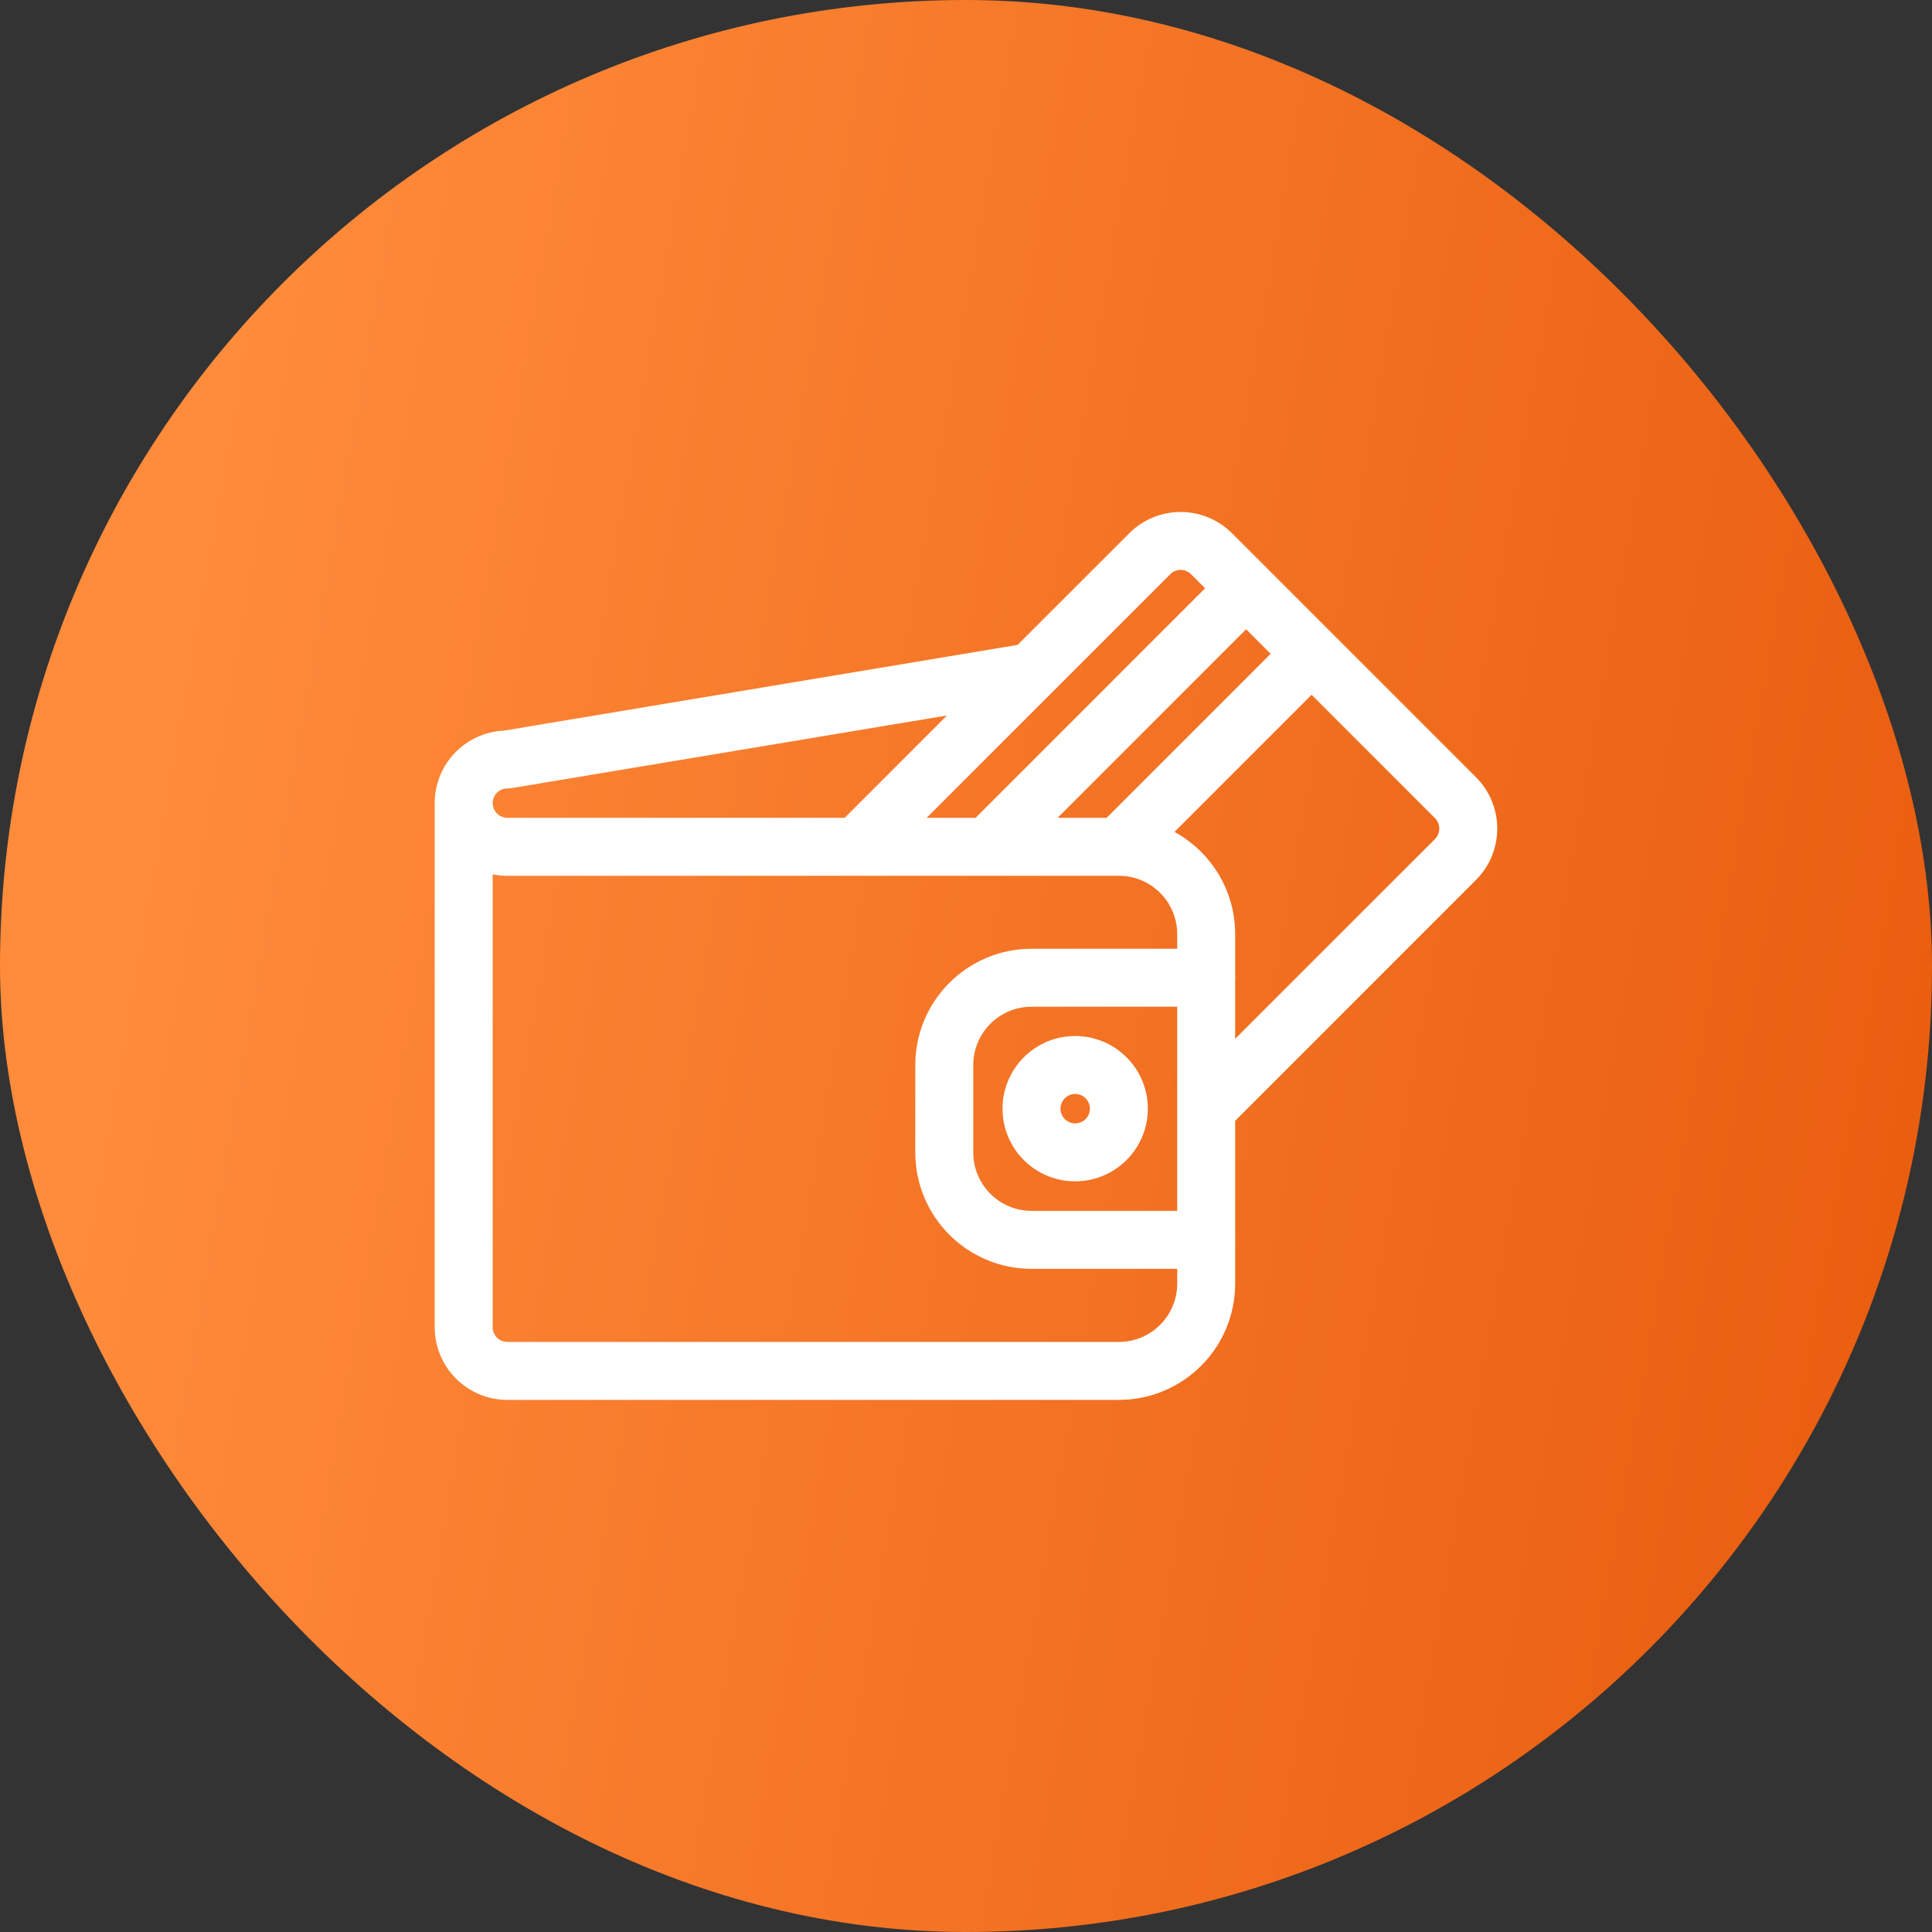
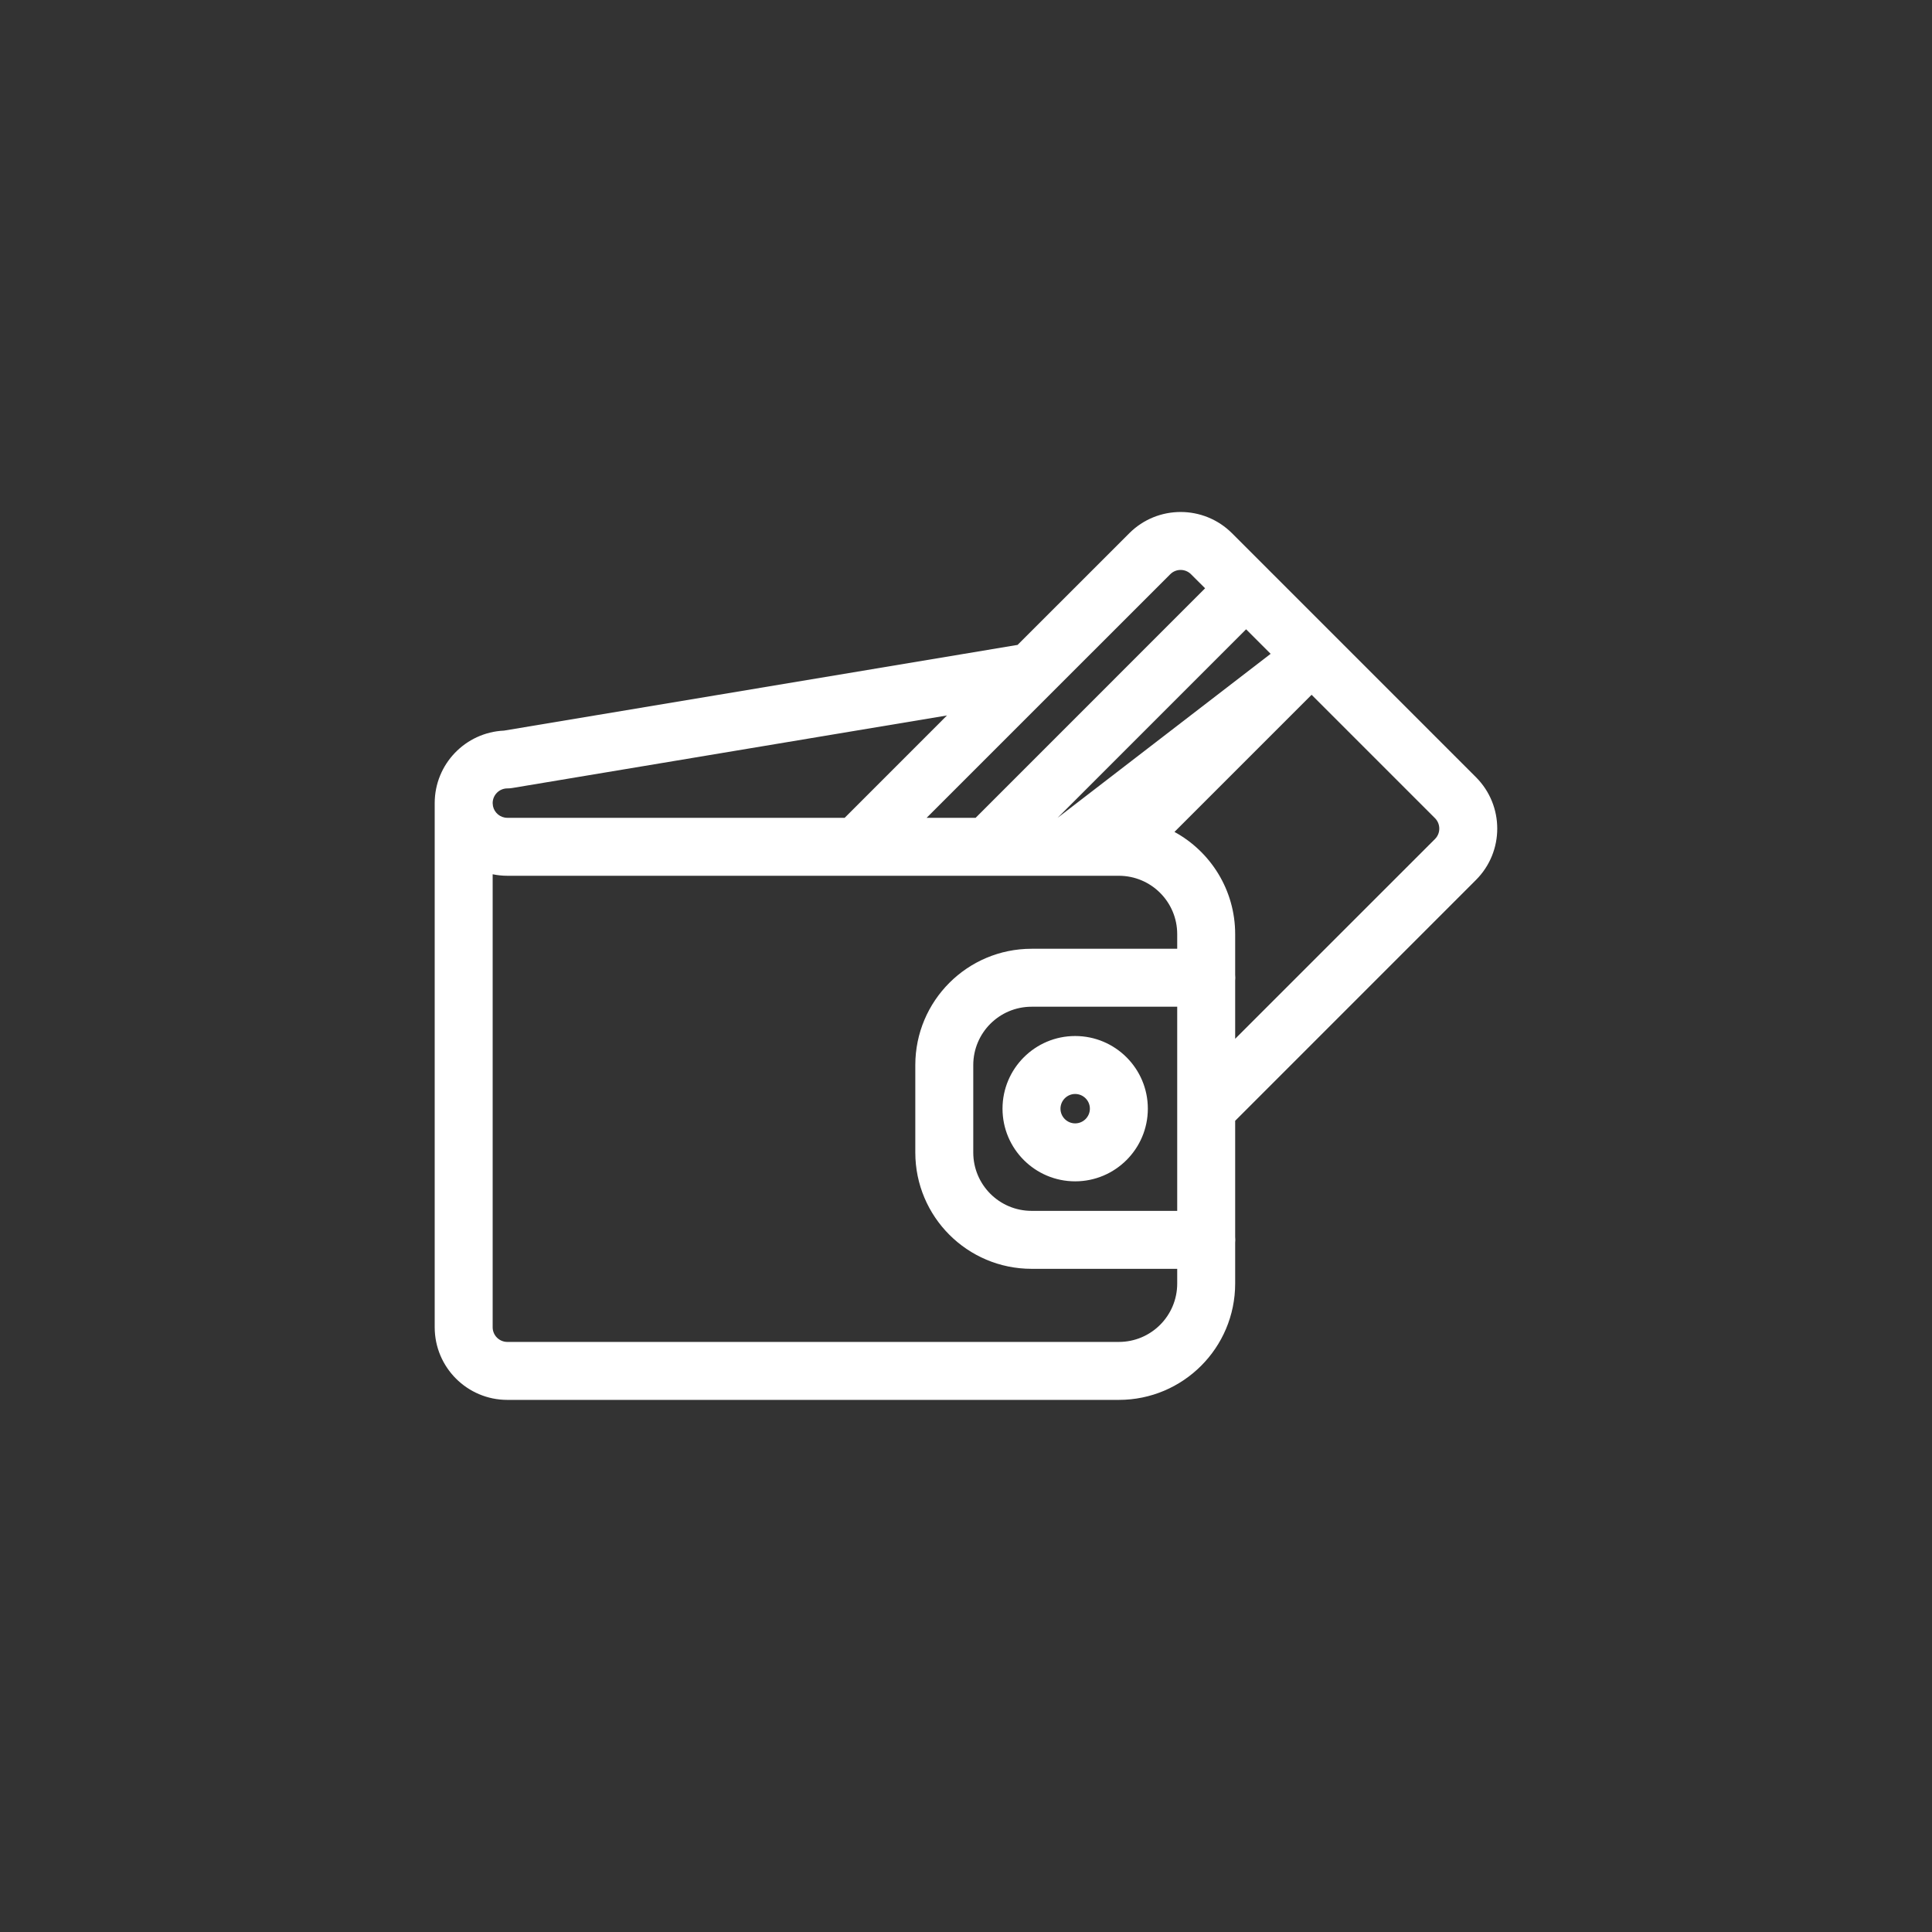
<svg xmlns="http://www.w3.org/2000/svg" width="50" height="50" viewBox="0 0 50 50" fill="none">
  <rect x="0" y="0" width="50" height="50" fill="#333333" stroke="none" />
-   <rect width="50" height="50" rx="25" fill="url(#paint0_linear_3360_7575)" />
-   <path d="M29.226 13.8C29.959 13.067 31.15 13.067 31.884 13.8L38.198 20.114C38.932 20.848 38.932 22.04 38.198 22.773L31.966 29.006V32.011C31.968 32.035 31.97 32.061 31.97 32.087C31.97 32.113 31.968 32.139 31.966 32.164V33.218C31.966 34.882 30.618 36.229 28.955 36.229H13.13C12.092 36.229 11.25 35.387 11.25 34.349V20.785C11.25 19.775 12.046 18.953 13.045 18.908L26.335 16.69L29.226 13.8ZM12.75 34.349C12.75 34.559 12.921 34.729 13.13 34.729H28.955C29.79 34.729 30.466 34.053 30.466 33.218V32.837H26.698C25.035 32.837 23.688 31.489 23.688 29.826V27.565C23.688 25.902 25.035 24.554 26.698 24.554H30.466V24.175C30.466 23.341 29.79 22.665 28.955 22.665H13.13C13 22.665 12.873 22.651 12.75 22.626V34.349ZM26.698 26.054C25.863 26.054 25.188 26.73 25.188 27.565V29.826C25.188 30.661 25.863 31.337 26.698 31.337H30.466V28.706C30.466 28.699 30.466 28.692 30.466 28.685V26.054H26.698ZM27.825 26.812C28.863 26.812 29.706 27.654 29.706 28.692C29.706 29.73 28.863 30.573 27.825 30.573C26.787 30.573 25.945 29.73 25.945 28.692C25.946 27.654 26.788 26.812 27.825 26.812ZM27.825 28.312C27.616 28.312 27.446 28.483 27.445 28.692C27.445 28.902 27.616 29.073 27.825 29.073C28.035 29.073 28.206 28.902 28.206 28.692C28.206 28.483 28.035 28.312 27.825 28.312ZM30.395 21.53C31.331 22.041 31.966 23.034 31.966 24.175V25.228C31.968 25.253 31.97 25.279 31.97 25.304C31.97 25.33 31.968 25.356 31.966 25.382V26.884L37.138 21.713C37.286 21.565 37.285 21.323 37.138 21.175L33.944 17.981L30.395 21.53ZM13.254 20.394C13.213 20.401 13.171 20.404 13.13 20.404C12.92 20.404 12.75 20.575 12.75 20.785L12.758 20.861C12.793 21.034 12.947 21.165 13.13 21.165H21.86L24.508 18.516L13.254 20.394ZM30.823 14.861C30.675 14.713 30.434 14.713 30.286 14.861L23.981 21.165H25.249L31.188 15.225L30.823 14.861ZM27.371 21.165H28.64L32.884 16.921L32.249 16.286L27.371 21.165Z" fill="white" />
+   <path d="M29.226 13.8C29.959 13.067 31.15 13.067 31.884 13.8L38.198 20.114C38.932 20.848 38.932 22.04 38.198 22.773L31.966 29.006V32.011C31.968 32.035 31.97 32.061 31.97 32.087C31.97 32.113 31.968 32.139 31.966 32.164V33.218C31.966 34.882 30.618 36.229 28.955 36.229H13.13C12.092 36.229 11.25 35.387 11.25 34.349V20.785C11.25 19.775 12.046 18.953 13.045 18.908L26.335 16.69L29.226 13.8ZM12.75 34.349C12.75 34.559 12.921 34.729 13.13 34.729H28.955C29.79 34.729 30.466 34.053 30.466 33.218V32.837H26.698C25.035 32.837 23.688 31.489 23.688 29.826V27.565C23.688 25.902 25.035 24.554 26.698 24.554H30.466V24.175C30.466 23.341 29.79 22.665 28.955 22.665H13.13C13 22.665 12.873 22.651 12.75 22.626V34.349ZM26.698 26.054C25.863 26.054 25.188 26.73 25.188 27.565V29.826C25.188 30.661 25.863 31.337 26.698 31.337H30.466V28.706C30.466 28.699 30.466 28.692 30.466 28.685V26.054H26.698ZM27.825 26.812C28.863 26.812 29.706 27.654 29.706 28.692C29.706 29.73 28.863 30.573 27.825 30.573C26.787 30.573 25.945 29.73 25.945 28.692C25.946 27.654 26.788 26.812 27.825 26.812ZM27.825 28.312C27.616 28.312 27.446 28.483 27.445 28.692C27.445 28.902 27.616 29.073 27.825 29.073C28.035 29.073 28.206 28.902 28.206 28.692C28.206 28.483 28.035 28.312 27.825 28.312ZM30.395 21.53C31.331 22.041 31.966 23.034 31.966 24.175V25.228C31.968 25.253 31.97 25.279 31.97 25.304C31.97 25.33 31.968 25.356 31.966 25.382V26.884L37.138 21.713C37.286 21.565 37.285 21.323 37.138 21.175L33.944 17.981L30.395 21.53ZM13.254 20.394C13.213 20.401 13.171 20.404 13.13 20.404C12.92 20.404 12.75 20.575 12.75 20.785L12.758 20.861C12.793 21.034 12.947 21.165 13.13 21.165H21.86L24.508 18.516L13.254 20.394ZM30.823 14.861C30.675 14.713 30.434 14.713 30.286 14.861L23.981 21.165H25.249L31.188 15.225L30.823 14.861ZM27.371 21.165L32.884 16.921L32.249 16.286L27.371 21.165Z" fill="white" />
  <defs>
    <linearGradient id="paint0_linear_3360_7575" x1="5.703" y1="10.079" x2="55.473" y2="18.782" gradientUnits="userSpaceOnUse">
      <stop stop-color="#FF8B3B" />
      <stop offset="1" stop-color="#E85A0C" />
    </linearGradient>
  </defs>
</svg>